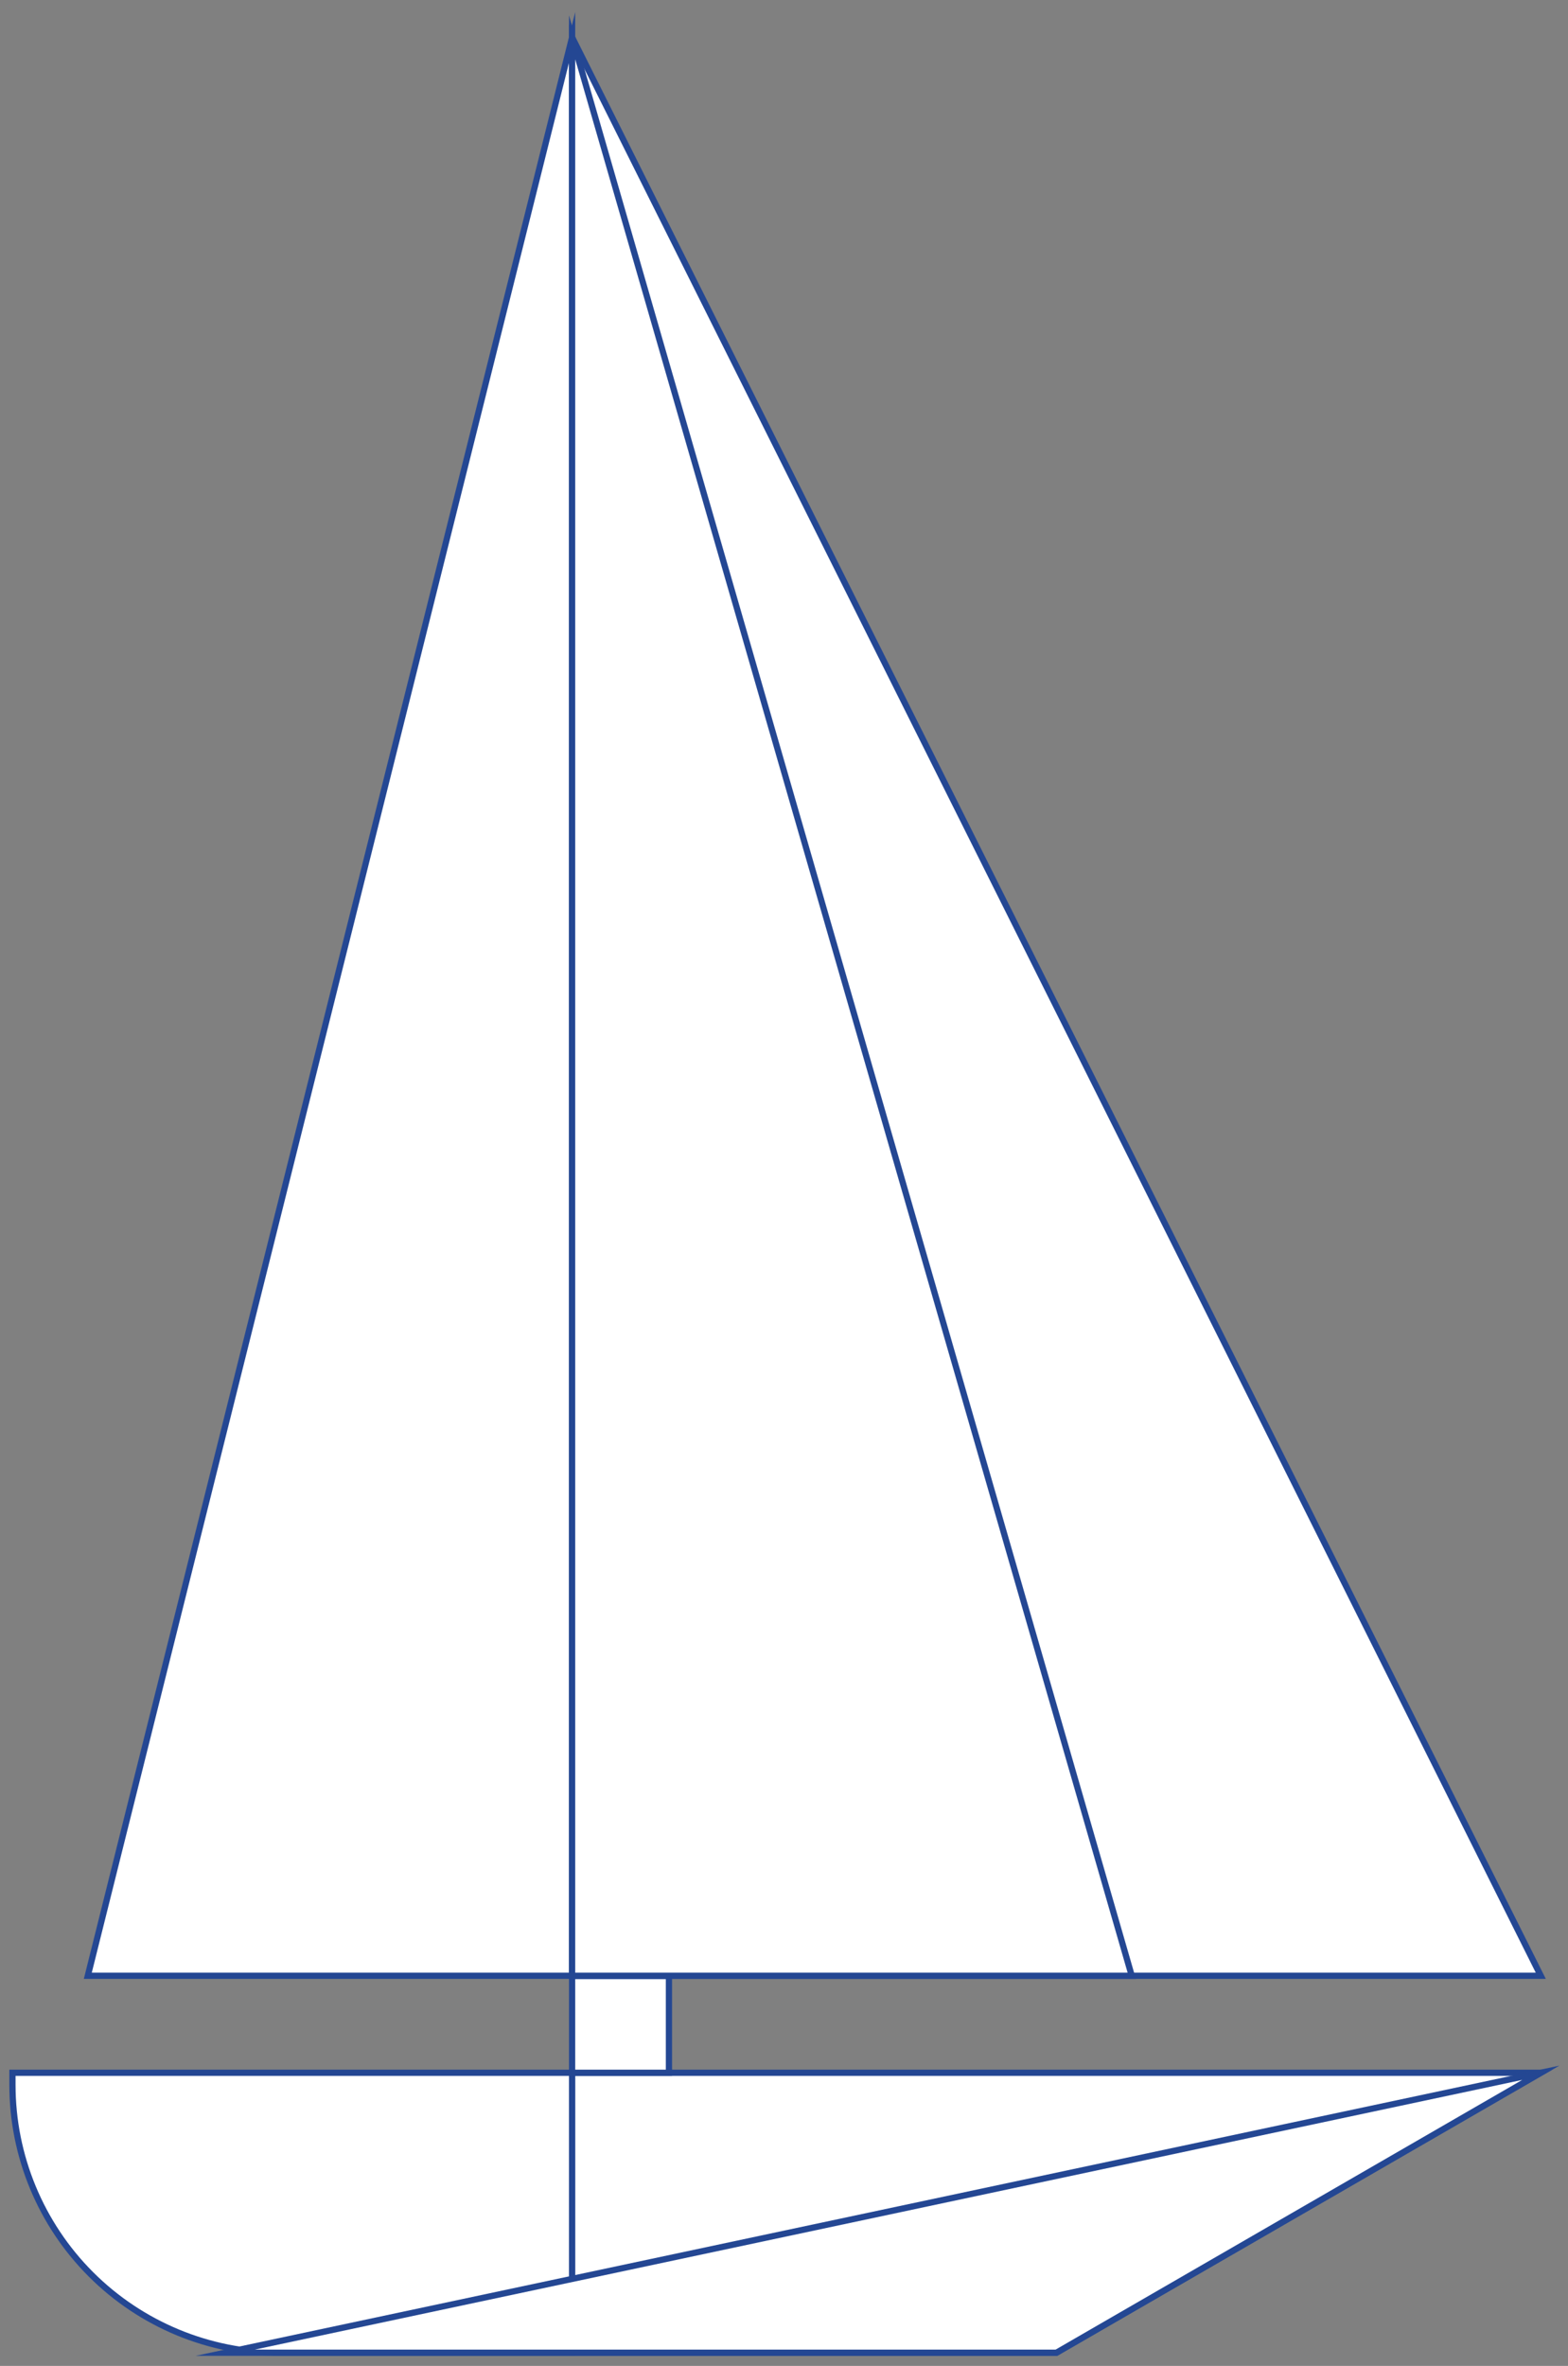
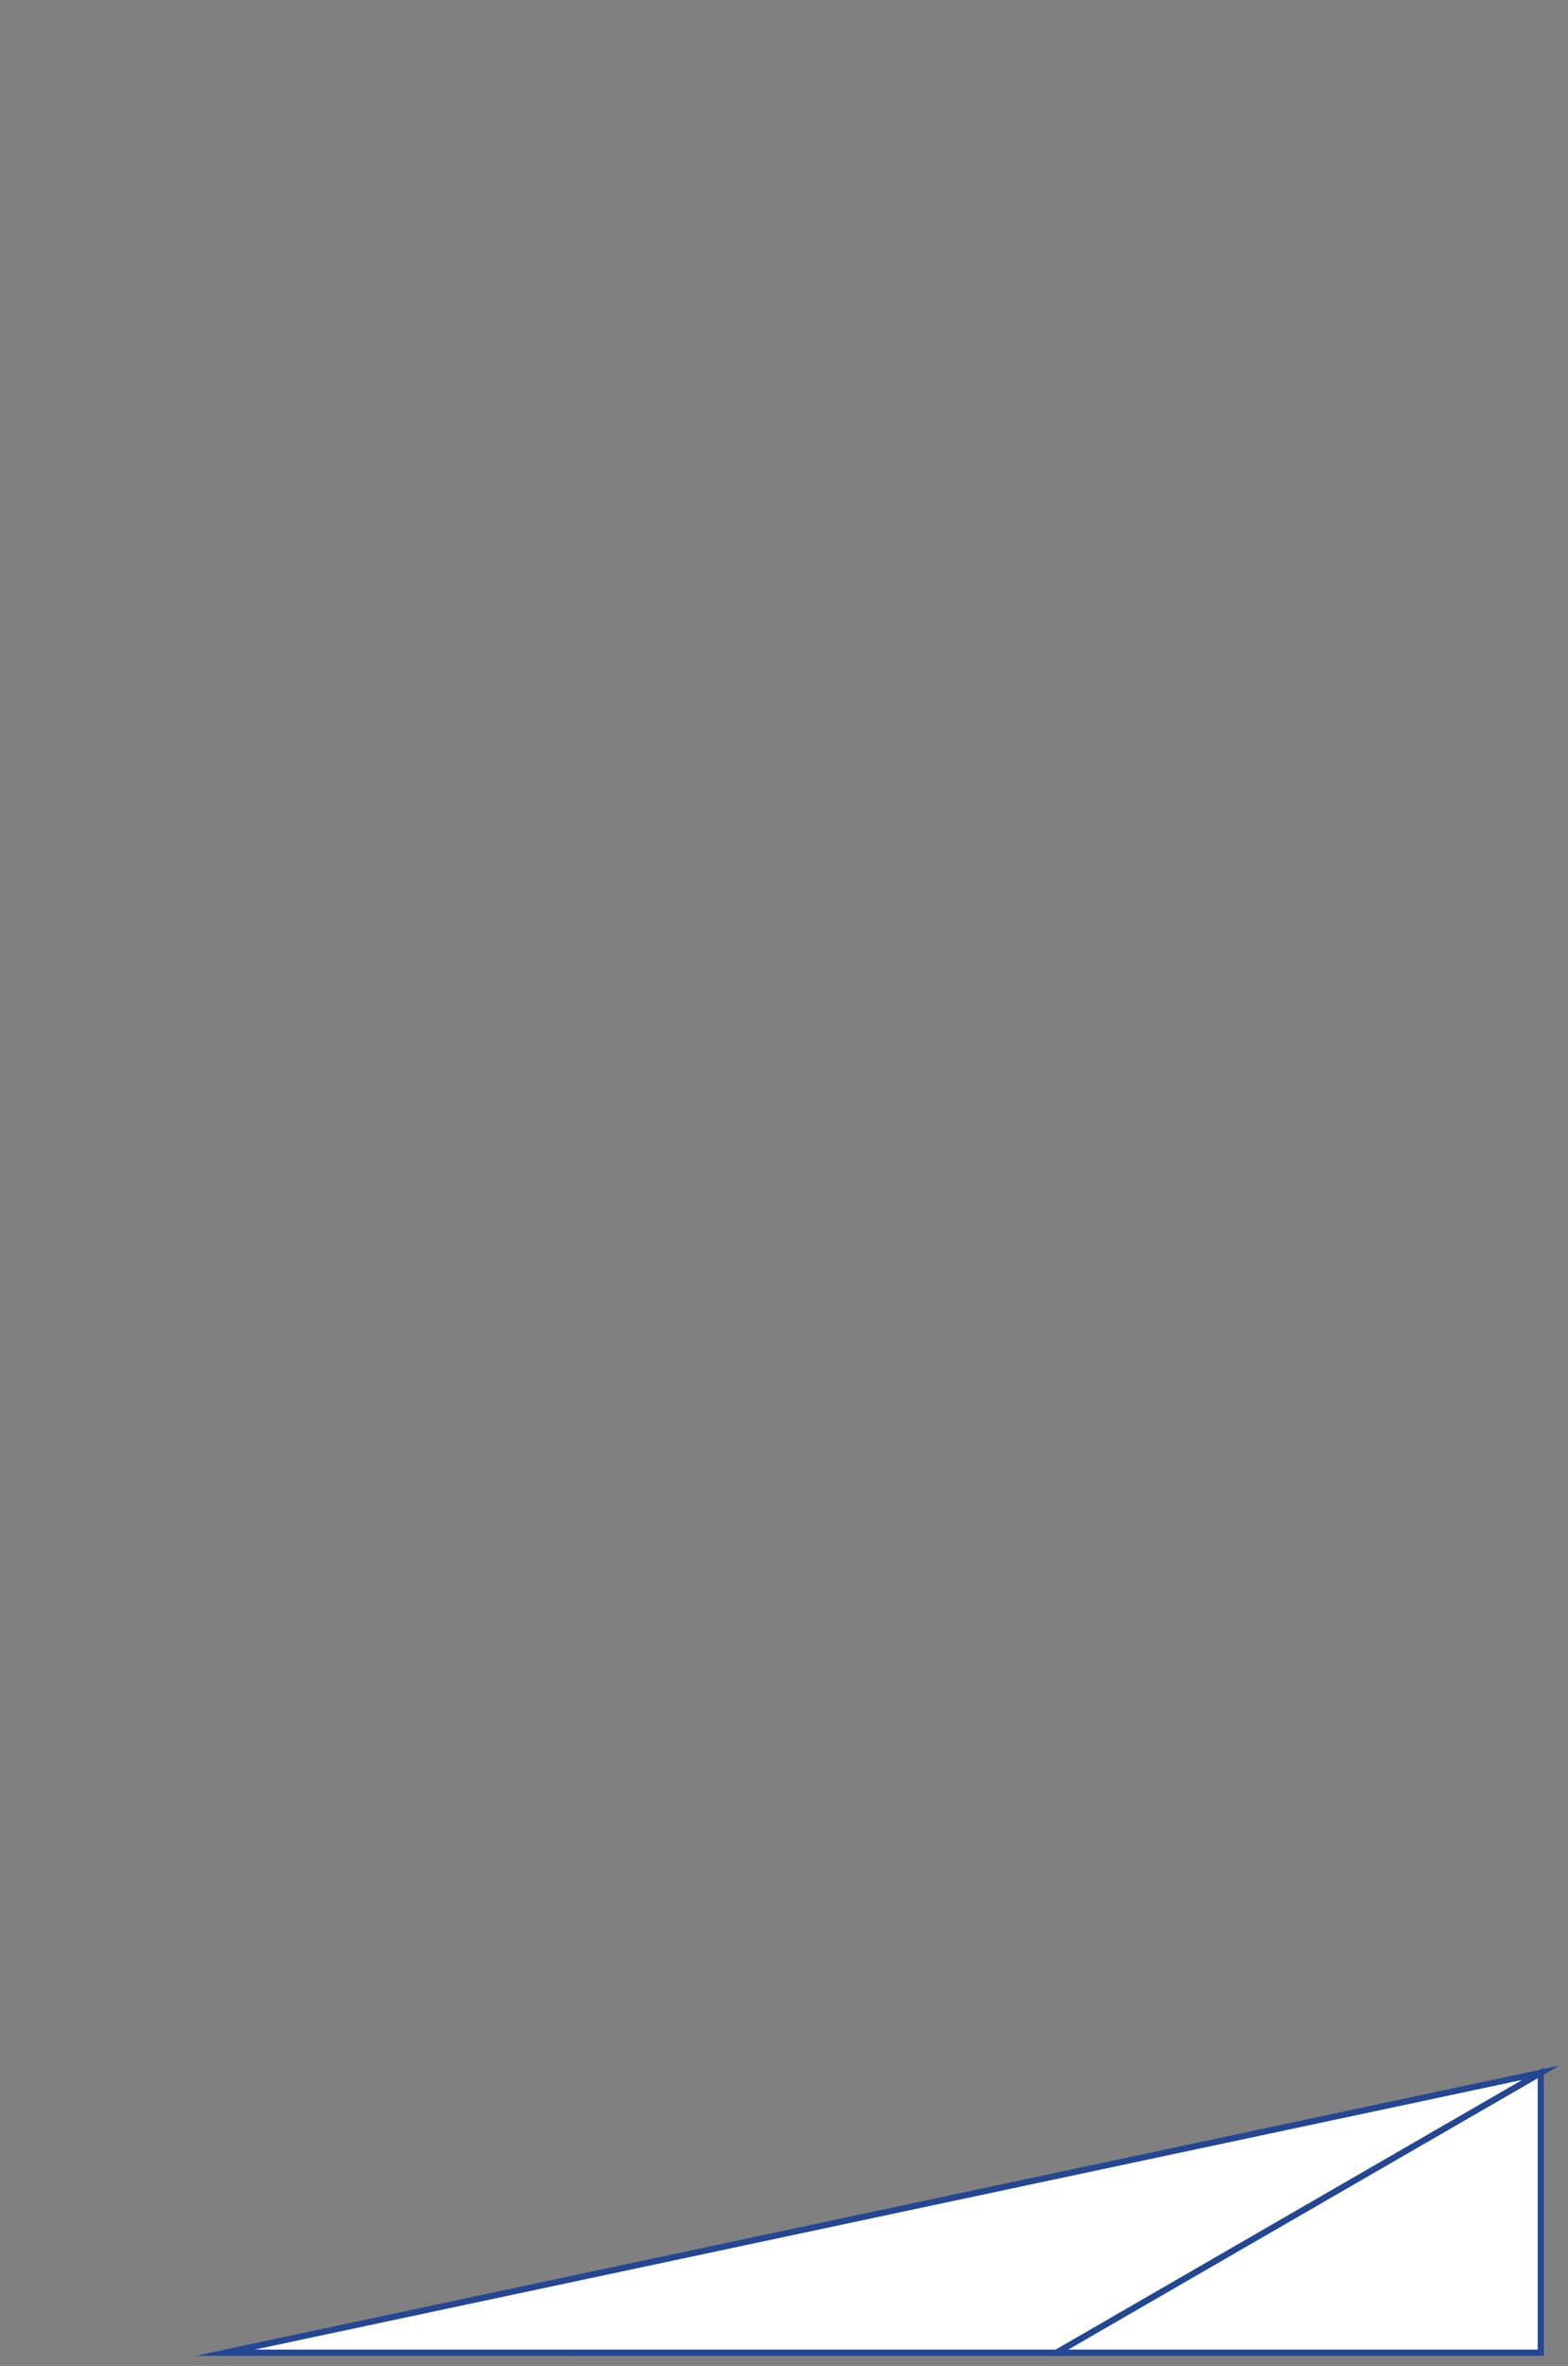
<svg xmlns="http://www.w3.org/2000/svg" width="126" height="190" viewBox="0 0 126 190" fill="none">
  <rect x="0" y="0" width="126" height="190" fill="#808080" stroke="none" />
-   <path d="M45.973 188.942H84.891L123.814 166.459H45.973V188.942Z" fill="white" stroke="#244793" stroke-width="0.5" stroke-miterlimit="10" />
-   <path d="M22.52 188.948H45.972V166.459H1V167.428C1 173.135 3.267 178.609 7.303 182.645C11.339 186.681 16.813 188.948 22.52 188.948Z" fill="white" stroke="#244793" stroke-width="0.5" stroke-miterlimit="10" />
-   <path d="M53.754 166.459H45.973V158.678H53.754V166.459Z" fill="white" stroke="#244793" stroke-width="0.5" stroke-miterlimit="10" />
-   <path d="M7.055 158.672H45.973V80.836V3L7.055 158.672Z" fill="white" stroke="#244793" stroke-width="0.5" stroke-miterlimit="10" />
-   <path d="M45.973 3V158.672H123.814L45.973 3Z" fill="white" stroke="#244793" stroke-width="0.5" stroke-miterlimit="10" />
-   <path d="M45.973 3V158.672H90.945L45.973 3Z" fill="white" stroke="#244793" stroke-width="0.5" stroke-miterlimit="10" />
+   <path d="M45.973 188.942H84.891L123.814 166.459V188.942Z" fill="white" stroke="#244793" stroke-width="0.5" stroke-miterlimit="10" />
  <path d="M18.092 188.942H84.891L123.814 166.459L18.092 188.942Z" fill="white" stroke="#244793" stroke-width="0.5" stroke-miterlimit="10" />
</svg>